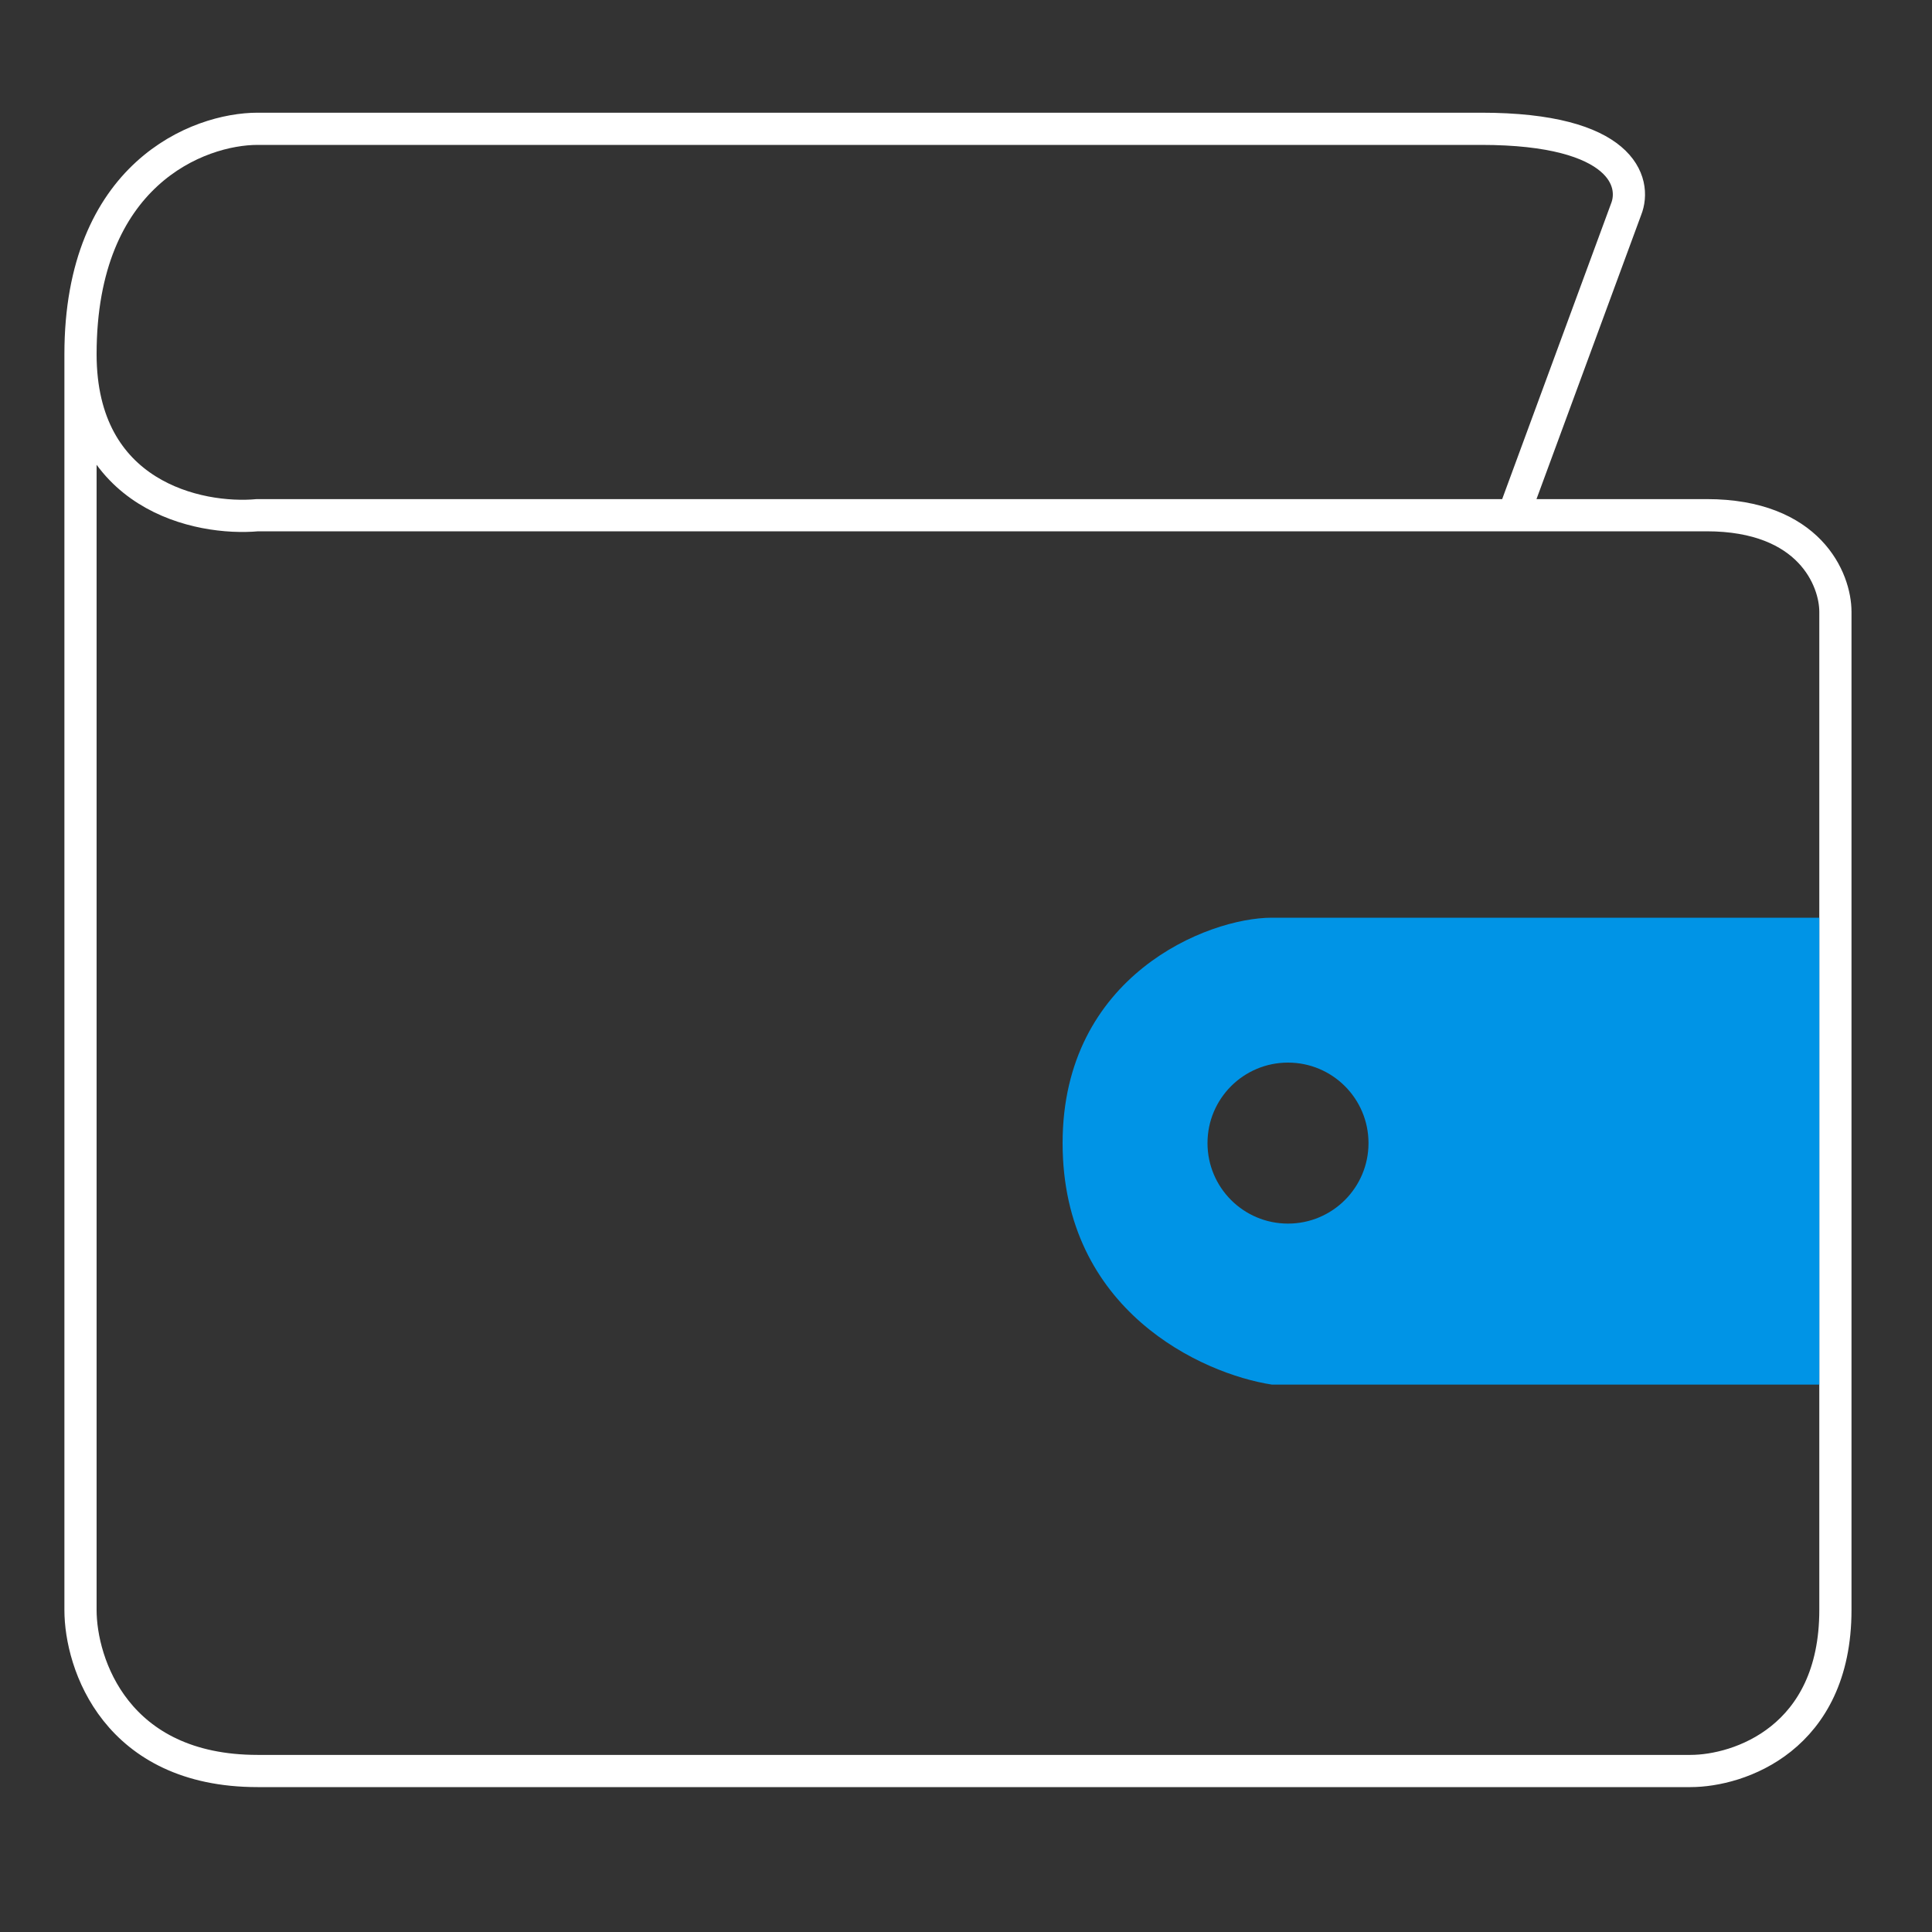
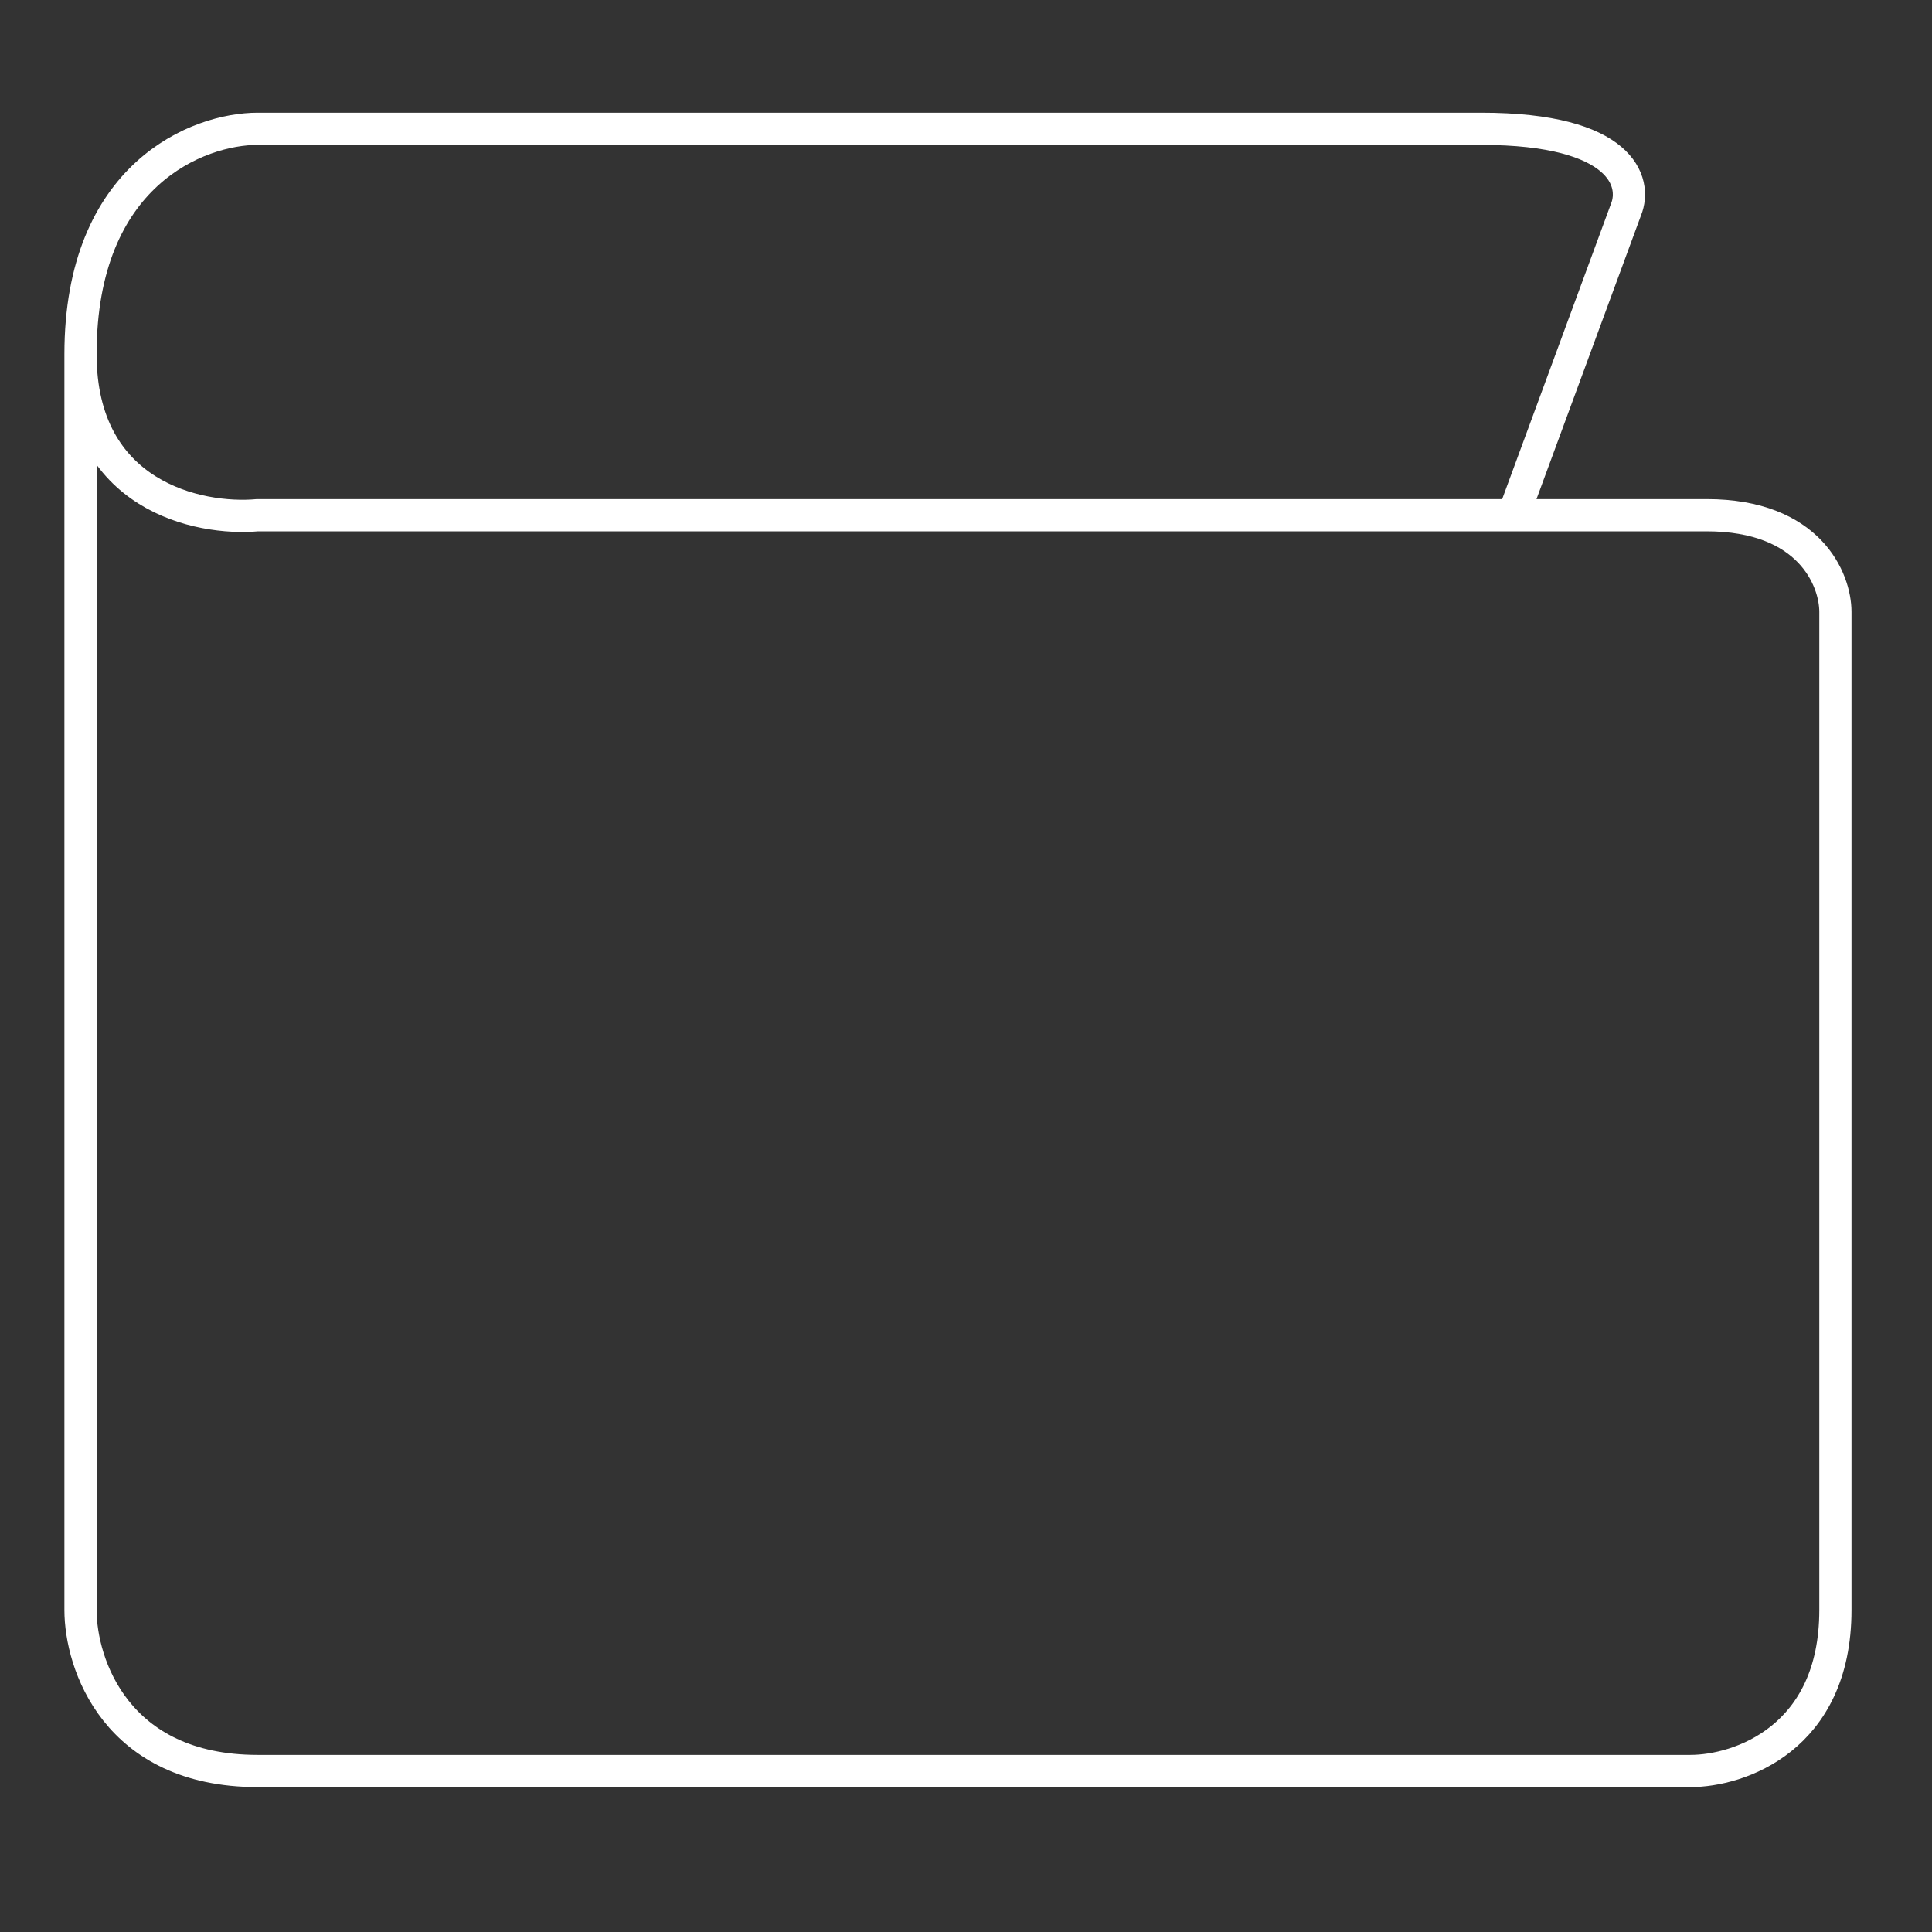
<svg xmlns="http://www.w3.org/2000/svg" width="60" height="60" viewBox="0 0 60 60" fill="none">
  <rect x="0" y="0" width="60" height="60" fill="#333333" stroke="none" />
  <g id="ÐÐ¿Ð»Ð°ÑÐ° Ð¶/Ð´ ÑÐ°ÑÐ¸ÑÐ°">
    <path id="Vector 461" d="M47 16L50.5 6.5C50.833 5.667 50.4 4 46 4C41.6 4 18.833 4 8 4C6.167 4 2.5 5.4 2.5 11M47 16C47.667 16 49.8 16 53 16C56.2 16 57 18 57 19C57 27.667 57 46 57 50C57 54 54 55 52.5 55C39.5 55 12.4 55 8 55C3.6 55 2.5 51.667 2.5 50C2.5 39.333 2.5 16.6 2.5 11M47 16H8C6.167 16.167 2.5 15.4 2.5 11" stroke="white" />
-     <path id="Subtract" fill-rule="evenodd" clip-rule="evenodd" d="M56.5 43H39.5C37.333 42.667 33 40.7 33 35.5C33 30.3 37.5 28.5 39.5 28.5H56.5V43ZM40 38C41.381 38 42.5 36.881 42.5 35.5C42.5 34.119 41.381 33 40 33C38.619 33 37.5 34.119 37.5 35.5C37.5 36.881 38.619 38 40 38Z" fill="#0094E6" />
  </g>
</svg>